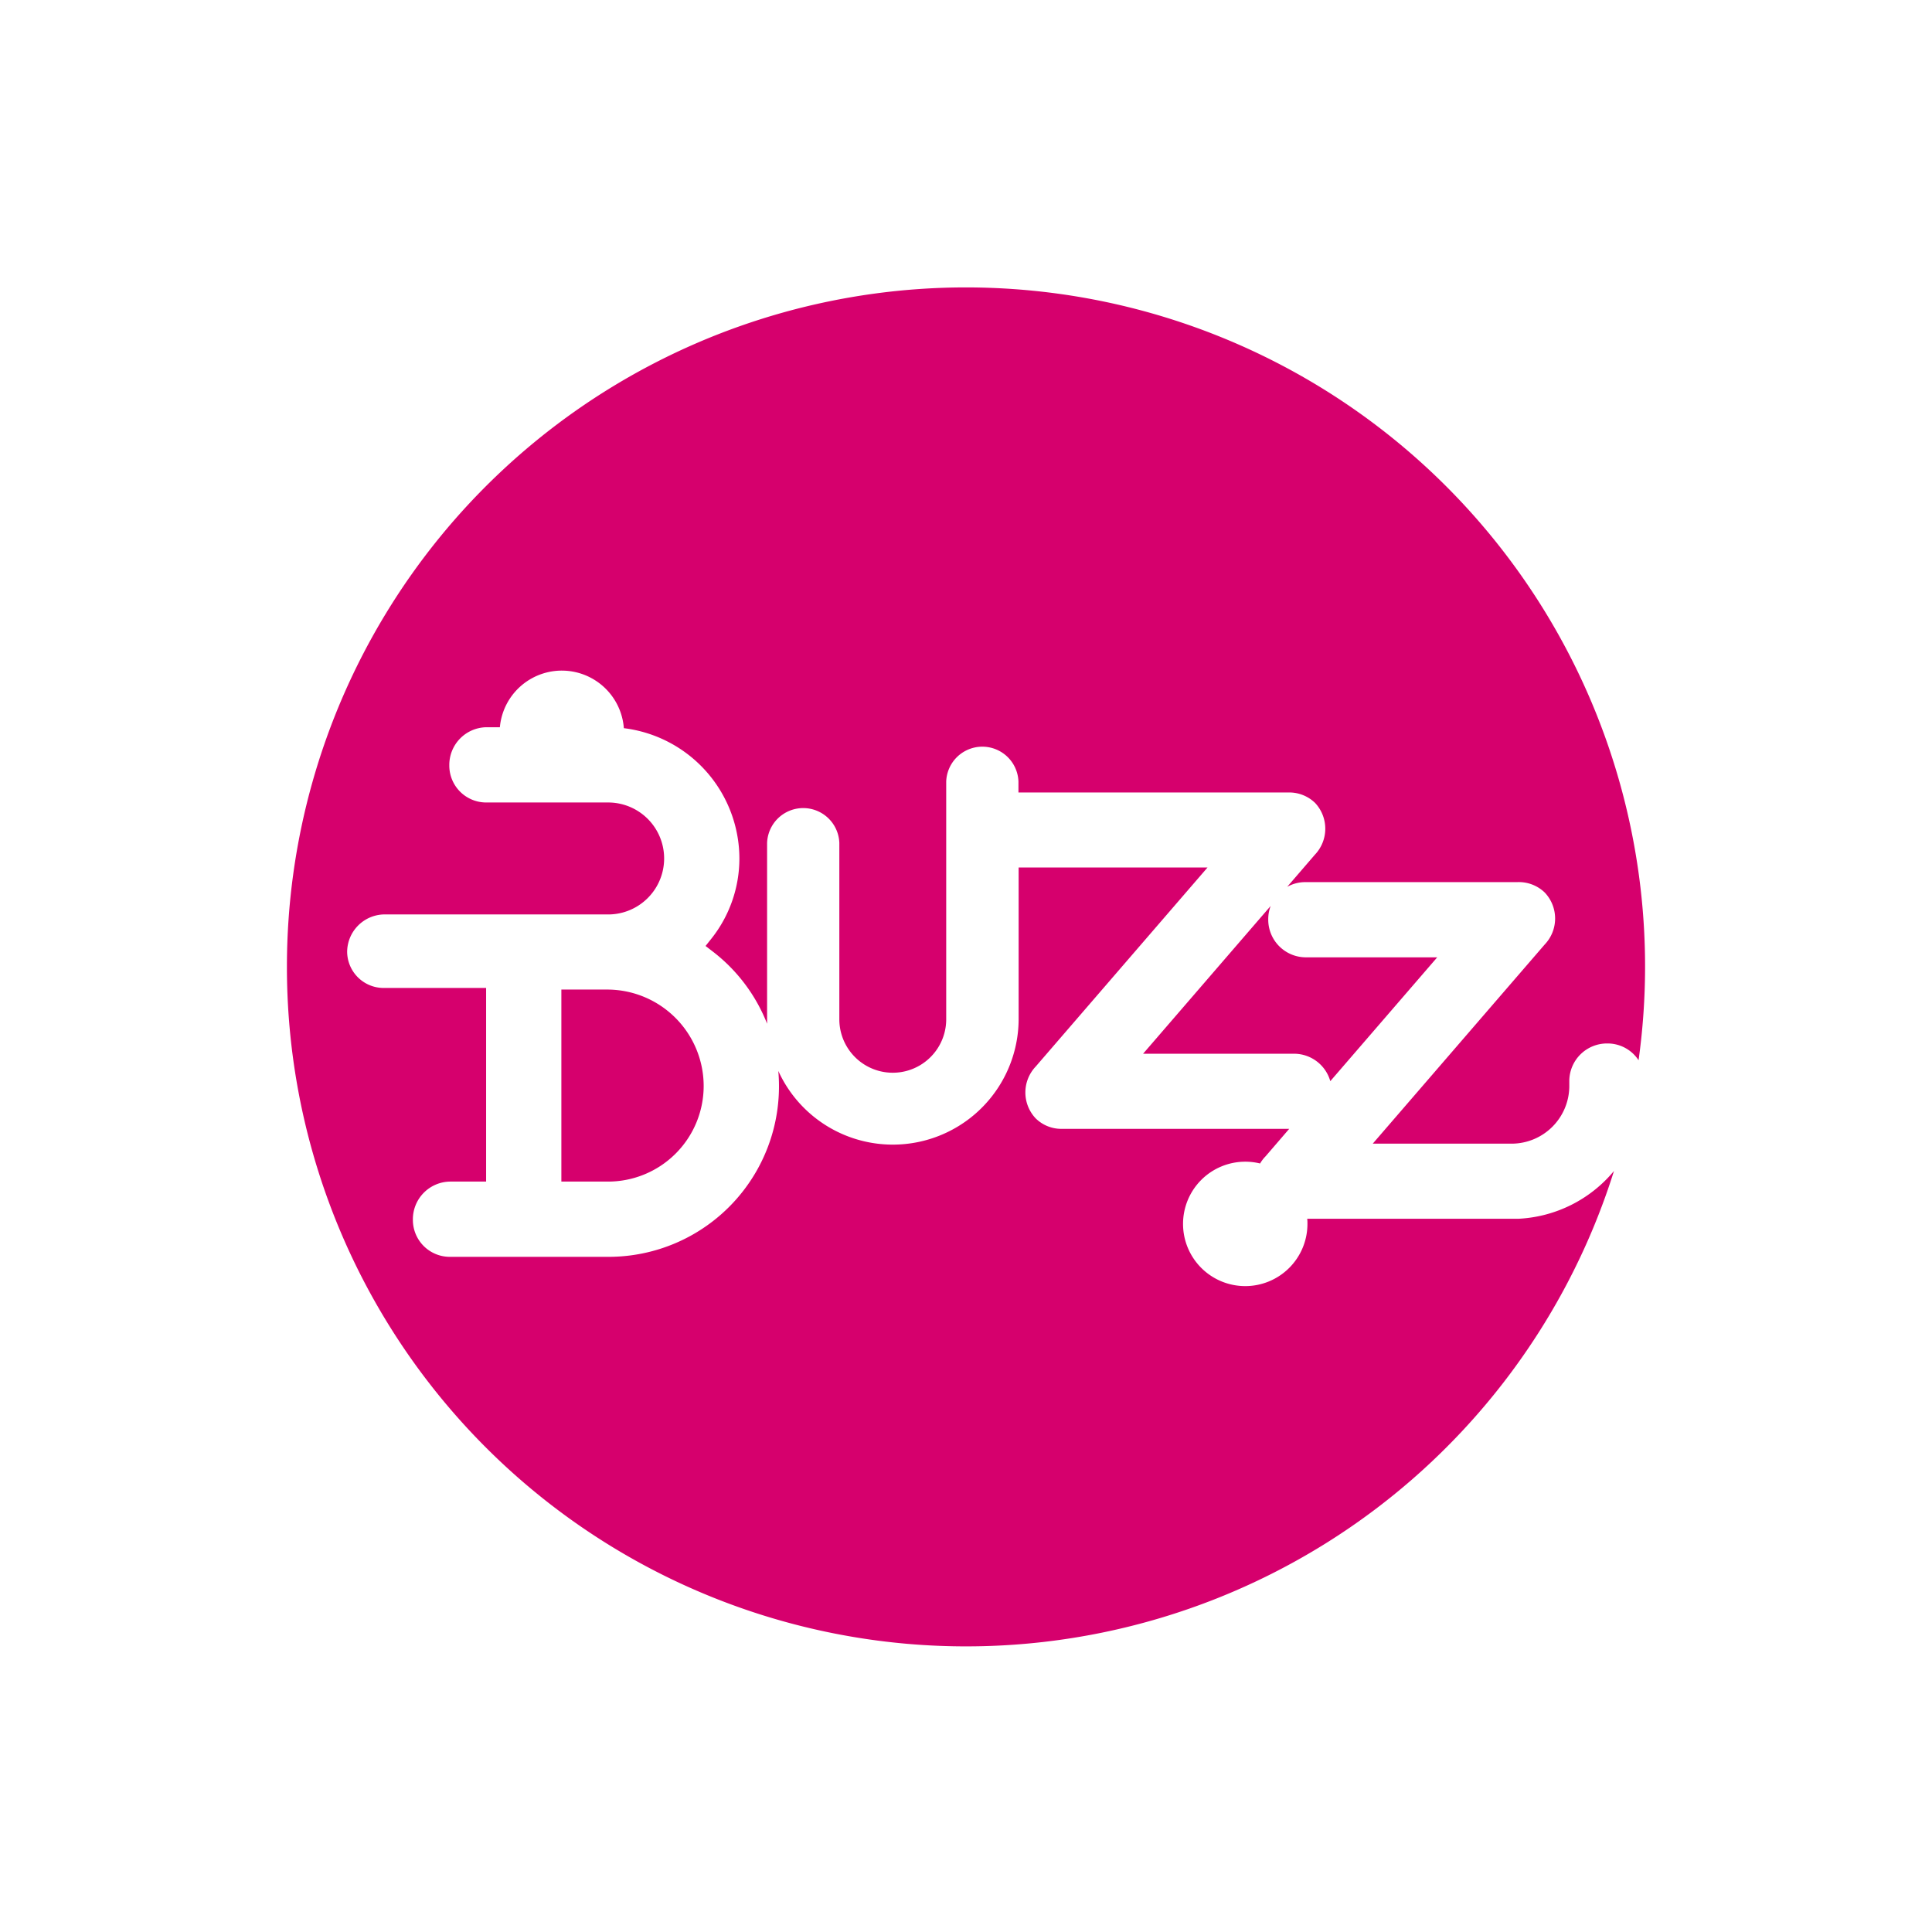
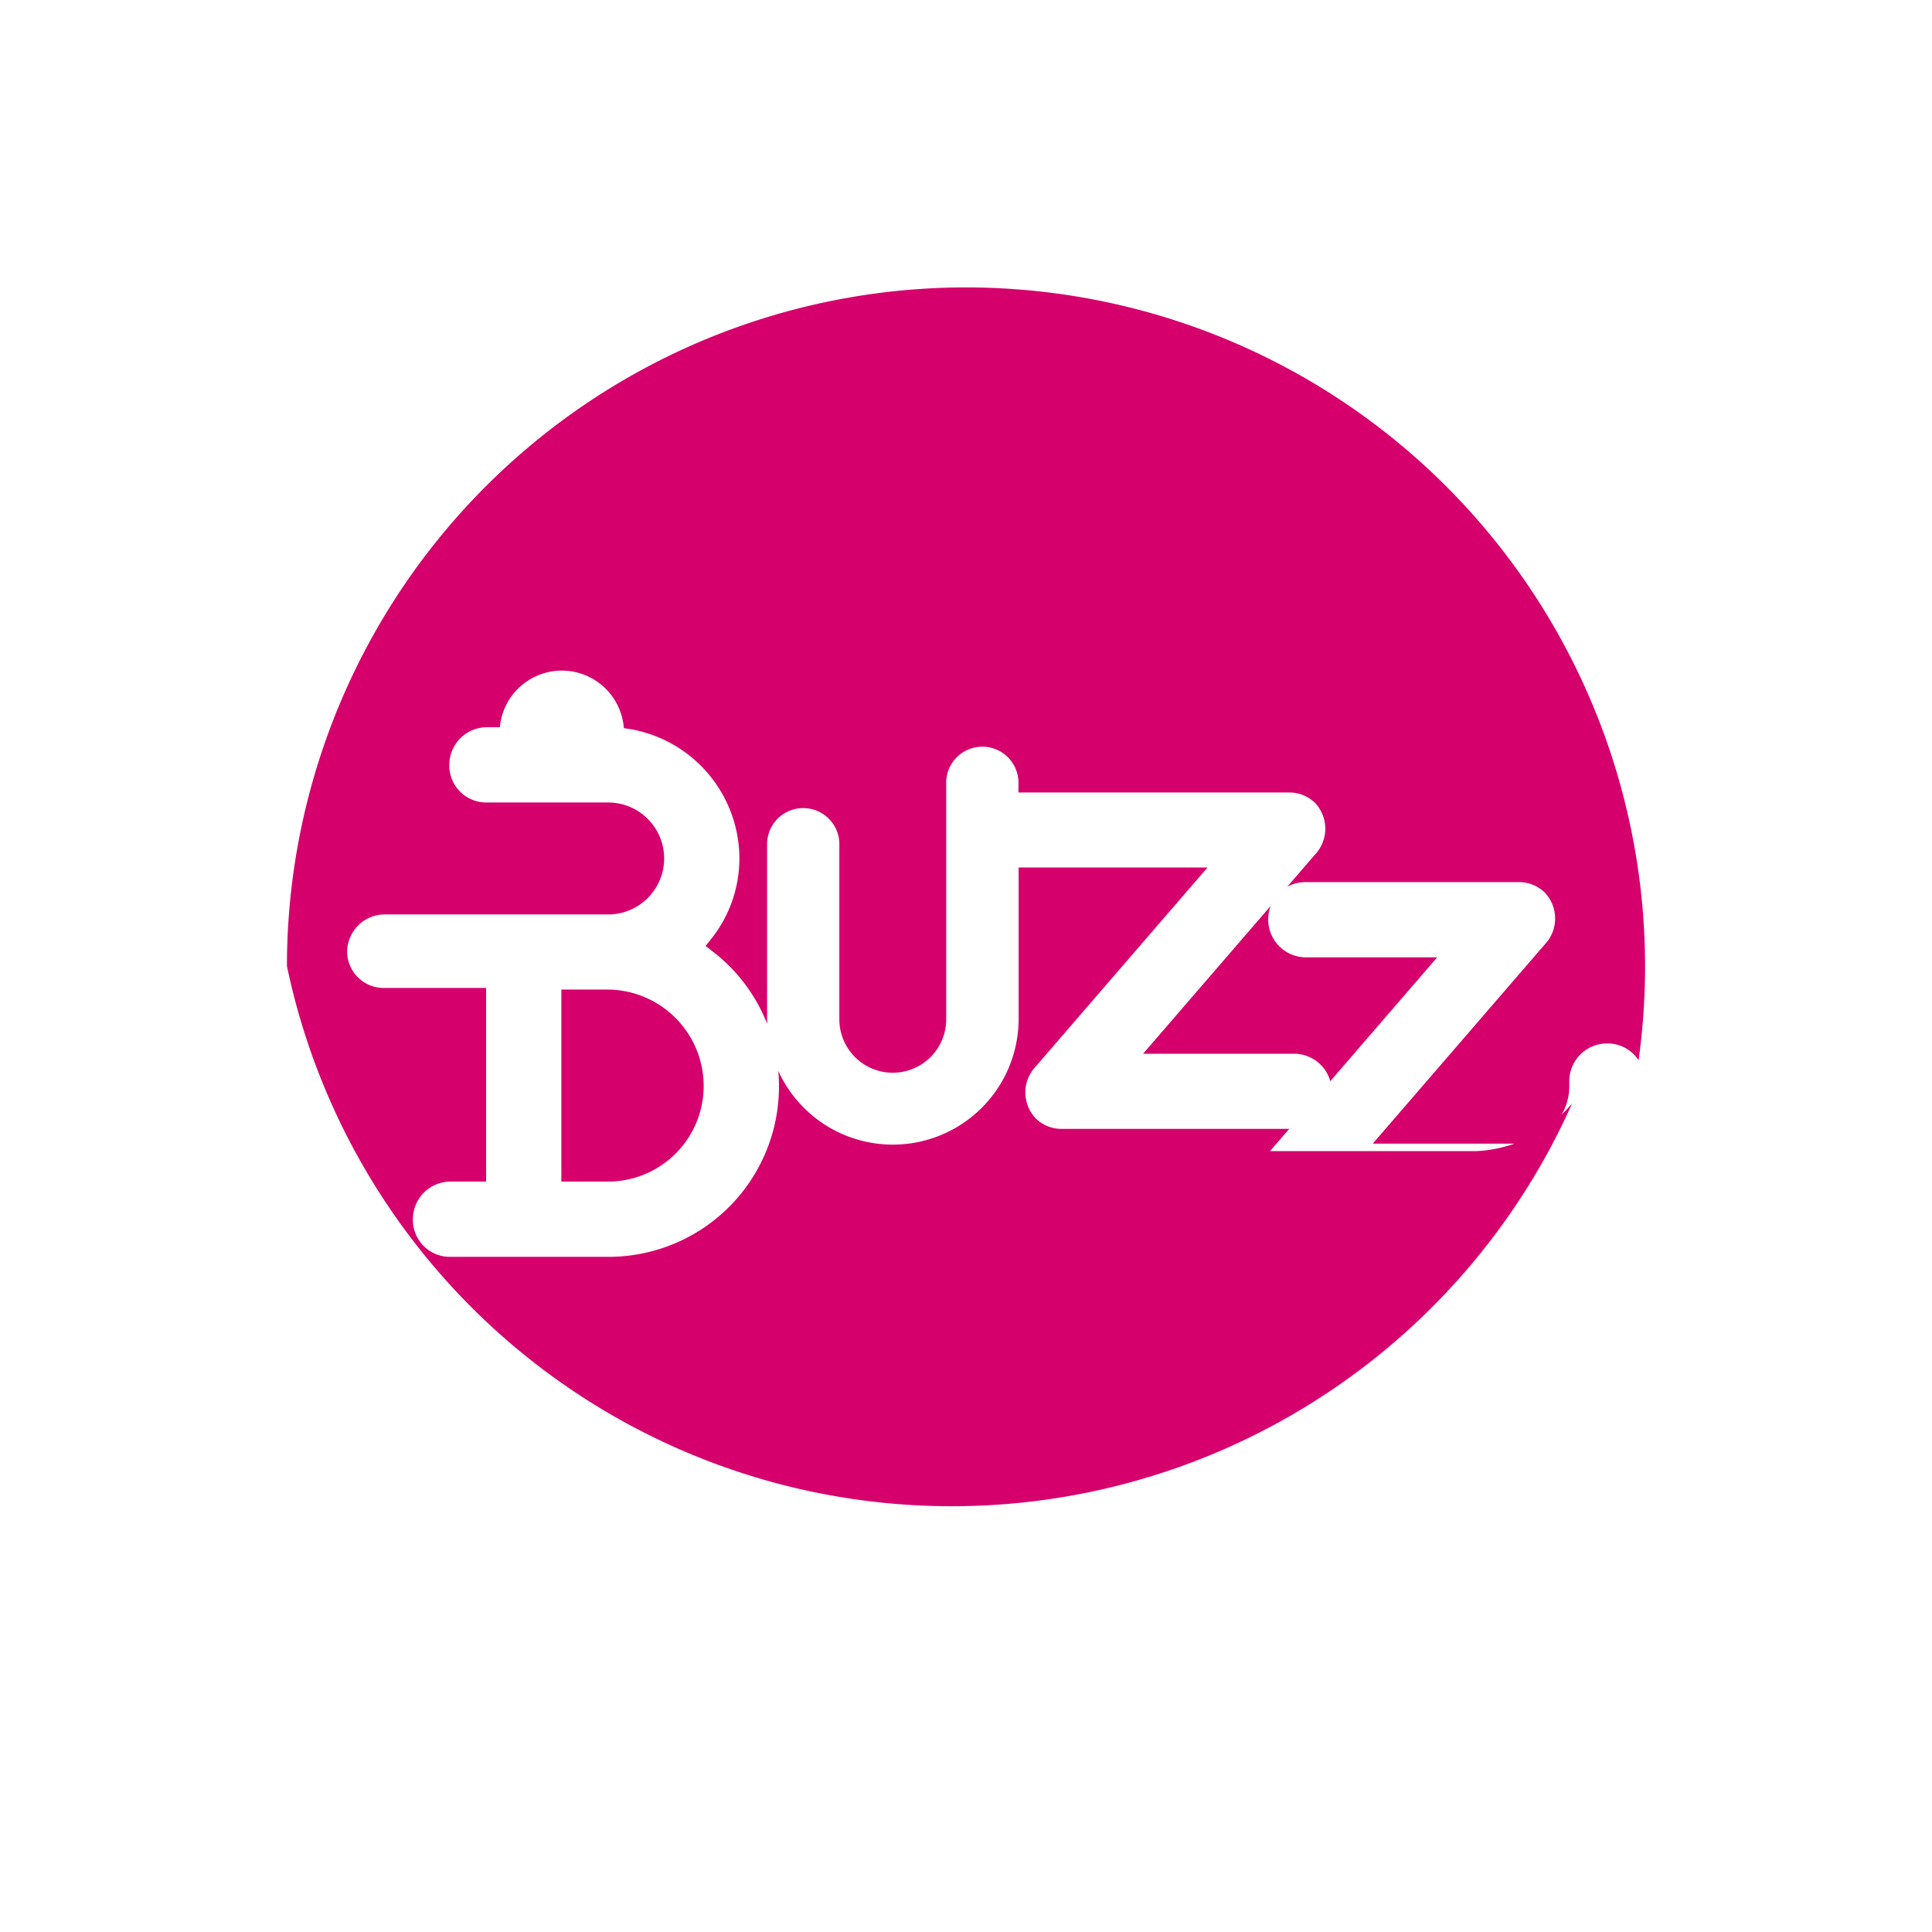
<svg xmlns="http://www.w3.org/2000/svg" xmlns:xlink="http://www.w3.org/1999/xlink" viewBox="0 0 410 410">
  <defs>
    <style>.cls-1{fill:none;}.cls-2{fill:#d6006d;}</style>
    <symbol id="Viewbox" data-name="Viewbox" viewBox="0 0 410 410">
-       <rect class="cls-1" width="410" height="410" />
-     </symbol>
+       </symbol>
  </defs>
  <title>logo_buzz</title>
  <g id="Buzz">
-     <path class="cls-2" d="M149.33,230.49a20.3,20.3,0,0,1-20.47,20.26h-9.73V210h9.73a20.48,20.48,0,0,1,20.47,20.47m120.32-38.21a7.88,7.88,0,0,0-.51,2.81,8,8,0,0,0,7.88,8.09H305l-22.69,26.28a8,8,0,0,0-7.56-5.82H242.58ZM60.89,205a144.11,144.11,0,1,1,286.84,20,7.85,7.85,0,0,0-6.61-3.56,8,8,0,0,0-8.09,7.87v1.29a12.26,12.26,0,0,1-12,12.1H291.32l36.48-42.25a8,8,0,0,0,0-11.06A7.91,7.91,0,0,0,322,187.2H277a7.86,7.86,0,0,0-3.84,1l5.87-6.81a8,8,0,0,0,.05-11,7.87,7.87,0,0,0-5.78-2.21H216.13v-2.33a7.67,7.67,0,0,0-15.33,0v50.46a11.34,11.34,0,0,1-22.68,0V178.88a7.67,7.67,0,0,0-15.33,0v37.37l0,1a35.85,35.85,0,0,0-11.62-15.39l-1.44-1.11,1.13-1.42a27.34,27.34,0,0,0,6.05-17.15,27.92,27.92,0,0,0-24.52-27.65,13.2,13.2,0,0,0-26.31-.2h-2.86a8,8,0,0,0-7.87,8.09,7.83,7.83,0,0,0,7.87,7.88h25.84a11.88,11.88,0,0,1,0,23.76H81.34A8,8,0,0,0,73.67,202a7.75,7.75,0,0,0,7.67,7.66h21.82v41.09H95.5a8,8,0,0,0-7.88,8.09,7.84,7.84,0,0,0,7.88,7.88h33.58a36.16,36.16,0,0,0,36.23-36.23c0-1.08-.05-2.16-.14-3.22a26.7,26.7,0,0,0,51-11V184.09h40.09l-36.47,42.25a8,8,0,0,0,0,11,7.75,7.75,0,0,0,5.52,2.22h48.28l-5,5.81a7.6,7.6,0,0,0-1.18,1.54,13,13,0,0,0-3.14-.38,13.2,13.2,0,1,0,13.19,13.2c0-.37,0-.73-.05-1.09,10.84,0,44.6,0,44.83,0a28.15,28.15,0,0,0,20.27-10.14A144.13,144.13,0,0,1,60.89,205Z" />
+     <path class="cls-2" d="M149.33,230.49a20.3,20.3,0,0,1-20.47,20.26h-9.73V210h9.73a20.48,20.48,0,0,1,20.47,20.47m120.32-38.21a7.88,7.88,0,0,0-.51,2.81,8,8,0,0,0,7.88,8.09H305l-22.69,26.28a8,8,0,0,0-7.56-5.82H242.58ZM60.89,205a144.11,144.11,0,1,1,286.84,20,7.85,7.85,0,0,0-6.61-3.56,8,8,0,0,0-8.09,7.87v1.29a12.26,12.26,0,0,1-12,12.1H291.32l36.48-42.25a8,8,0,0,0,0-11.06A7.91,7.91,0,0,0,322,187.2H277a7.86,7.86,0,0,0-3.84,1l5.87-6.81a8,8,0,0,0,.05-11,7.87,7.87,0,0,0-5.78-2.21H216.13v-2.33a7.67,7.67,0,0,0-15.33,0v50.46a11.34,11.34,0,0,1-22.68,0V178.88a7.67,7.67,0,0,0-15.33,0v37.37l0,1a35.85,35.85,0,0,0-11.62-15.39l-1.44-1.11,1.13-1.42a27.34,27.34,0,0,0,6.05-17.15,27.92,27.92,0,0,0-24.52-27.65,13.2,13.2,0,0,0-26.31-.2h-2.86a8,8,0,0,0-7.87,8.09,7.83,7.83,0,0,0,7.87,7.88h25.84a11.88,11.88,0,0,1,0,23.76H81.34A8,8,0,0,0,73.67,202a7.75,7.75,0,0,0,7.67,7.66h21.82v41.09H95.5a8,8,0,0,0-7.88,8.09,7.84,7.84,0,0,0,7.88,7.88h33.58a36.16,36.16,0,0,0,36.23-36.23c0-1.08-.05-2.16-.14-3.22a26.7,26.7,0,0,0,51-11V184.09h40.09l-36.47,42.25a8,8,0,0,0,0,11,7.75,7.75,0,0,0,5.52,2.22h48.28l-5,5.81c0-.37,0-.73-.05-1.09,10.84,0,44.6,0,44.83,0a28.15,28.15,0,0,0,20.27-10.14A144.13,144.13,0,0,1,60.89,205Z" />
  </g>
  <g id="SVG_VIEWBOX" data-name="SVG VIEWBOX">
    <use width="410" height="410" transform="translate(0 -1)" xlink:href="#Viewbox" />
  </g>
</svg>